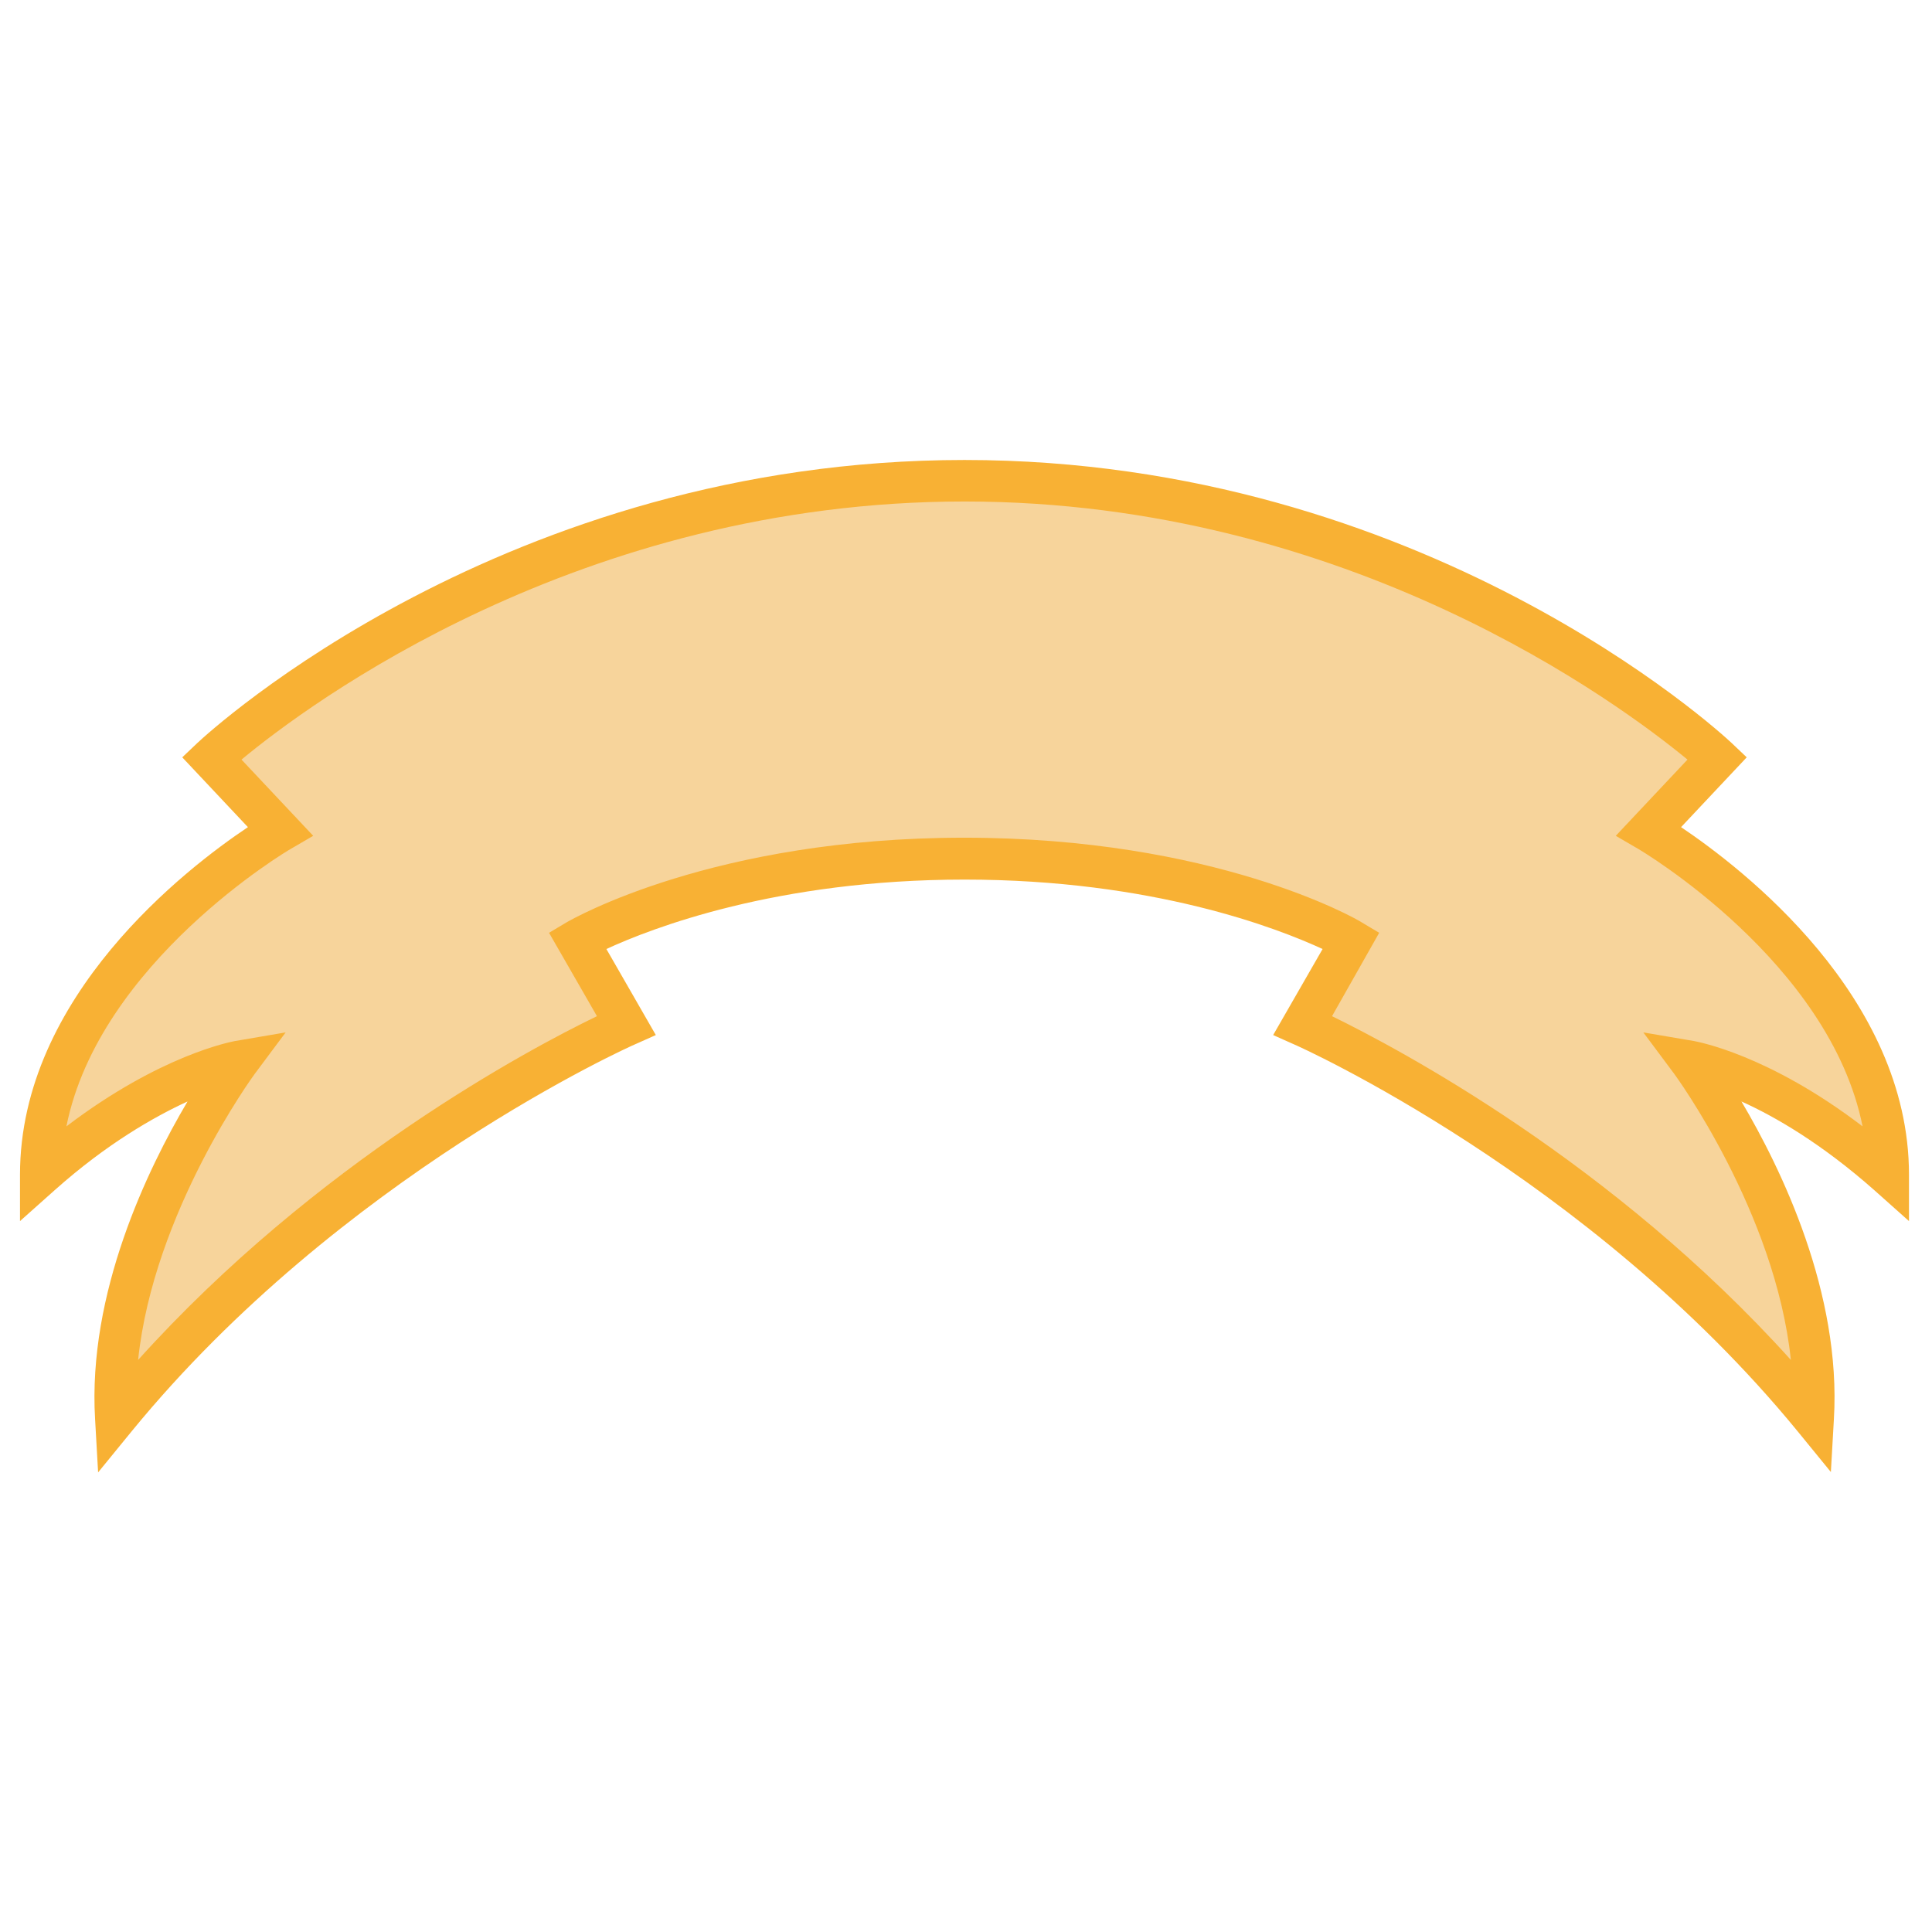
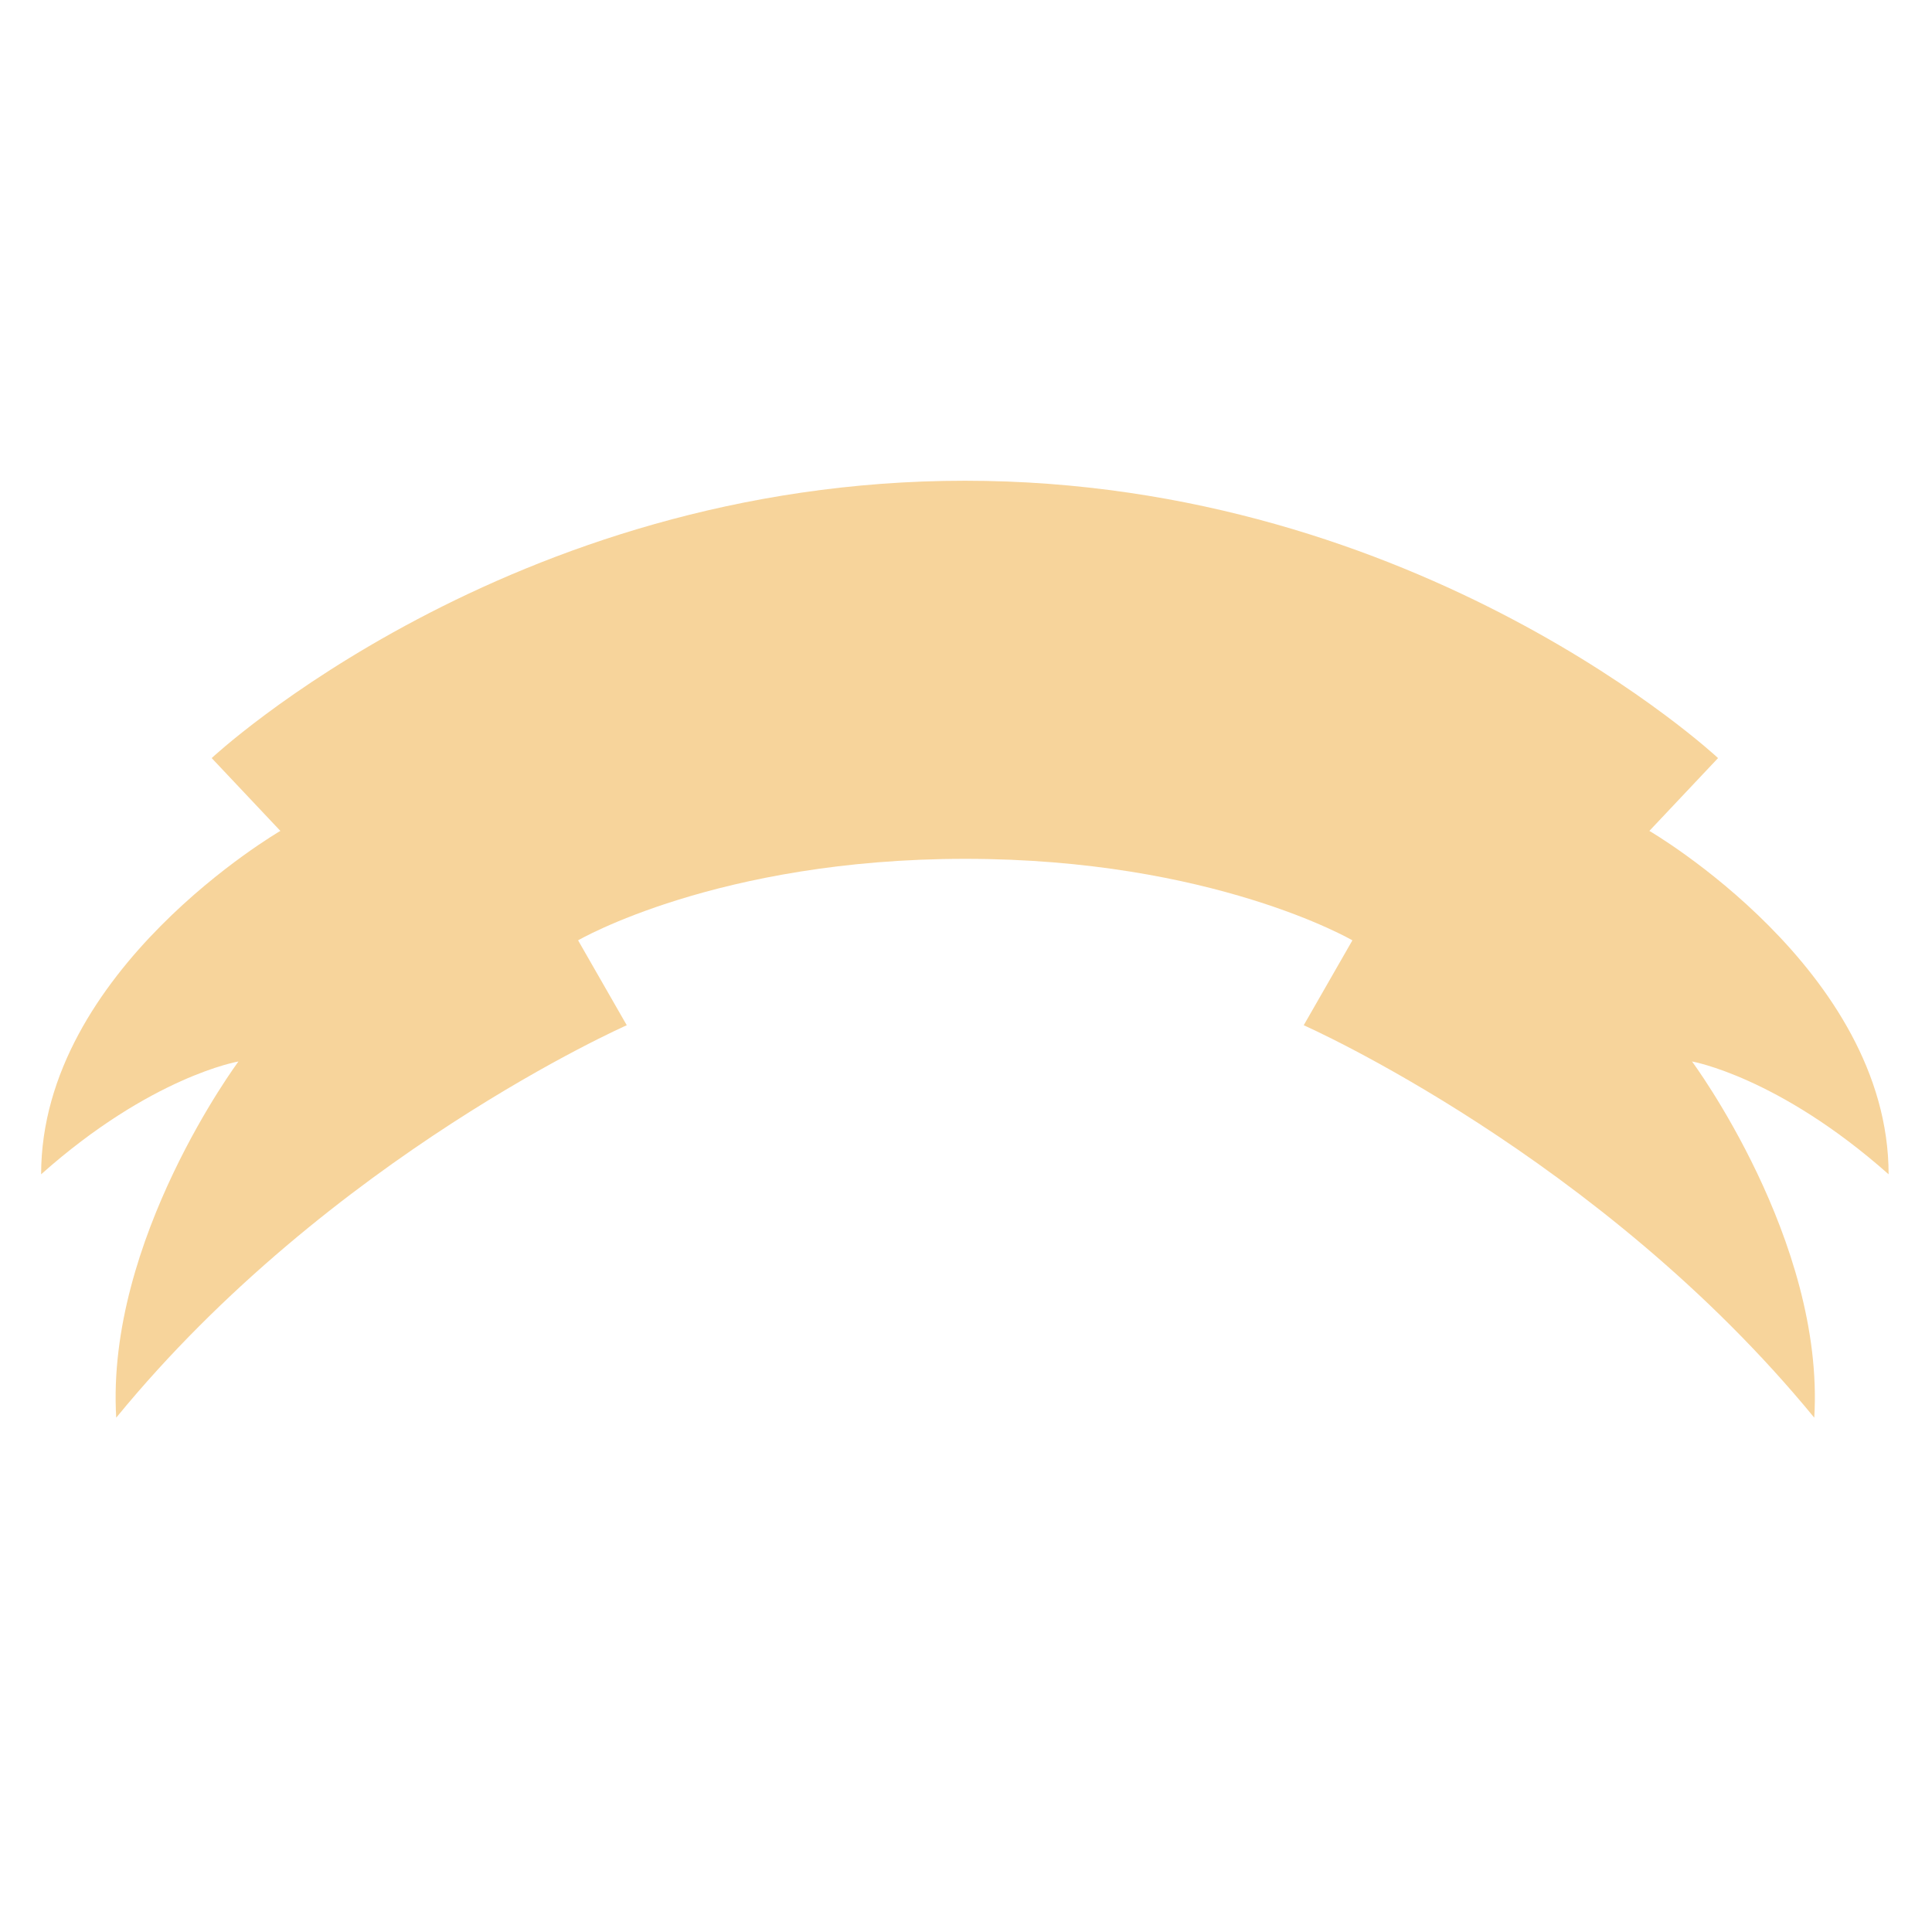
<svg xmlns="http://www.w3.org/2000/svg" version="1.1" id="Ebene_1" x="0px" y="0px" viewBox="0 0 512 512" style="enable-background:new 0 0 512 512;" xml:space="preserve">
  <style type="text/css">
	.st0{fill:#F7D49B;}
	.st1{fill:#F8B134;}
</style>
  <path class="st0" d="M500.5,311.2c0-54.2-63.4-91-63.4-91l18.2-19.3c0,0-78.5-73.5-199.6-73.5c-121,0-199.6,73.5-199.6,73.5  l18.2,19.3c0,0-63.4,36.8-63.4,91c29.2-26,52.3-29.9,52.3-29.9s-35.2,47.3-32.4,94.4c56.8-69.4,135.3-104,135.3-104l-12.9-22.5  c0,0,37-21.6,102.6-21.6c65.6,0,102.6,21.6,102.6,21.6l-12.9,22.5c0,0,78.4,34.6,135.3,104c2.8-47-32.4-94.4-32.4-94.4  S471.3,285.3,500.5,311.2" />
-   <path class="st1" d="M353,269.3L353,269.3c17.8,8.7,74.4,38.7,121.6,91.1c-4.1-39.2-30.6-75.4-30.9-75.8l-8.2-11l13.5,2.3  c0.9,0.2,19.6,3.5,44.6,22.6c-8.7-43.6-58.9-73.2-59.4-73.5l-6-3.5l19-20.2c-17.7-14.6-89.7-68.4-191.6-68.4  c-102.1,0-174,53.8-191.6,68.4l19,20.2l-6,3.5c-0.6,0.3-50.7,30-59.4,73.5c25-19,43.7-22.4,44.6-22.6l13.5-2.3l-8.2,11  c-0.3,0.4-26.8,36.6-30.9,75.8c47.3-52.5,103.8-82.5,121.6-91.1l-12.7-22.1l4.7-2.8c1.6-0.9,39-22.4,105.3-22.4  c66.3,0,103.8,21.4,105.3,22.4l4.7,2.8L353,269.3z M485.2,390.1l-8.9-10.9C420.9,311.6,343.8,277.1,343,276.8l-5.6-2.5l13.1-22.8  c-11.9-5.5-45-18.4-94.9-18.4c-49.8,0-83,12.9-94.9,18.4l13.1,22.8l-5.6,2.5c-0.8,0.3-78,34.9-133.3,102.5l-8.9,10.9l-0.8-14.1  c-2-33.4,13.9-66.3,24.5-84.2c-8.9,4.1-21.4,11.2-35.2,23.5l-9.2,8.2v-12.3c0-47.3,44.1-81.2,60.4-92.1l-17.4-18.5l4-3.8  c3.3-3.1,81.5-75,203.3-75c121.8,0,200.1,72,203.3,75l4,3.8l-17.4,18.5c16.2,10.9,60.4,44.8,60.4,92.1v12.3l-9.2-8.2  c-13.9-12.3-26.3-19.5-35.2-23.5c10.6,17.9,26.5,50.8,24.5,84.2L485.2,390.1z" />
</svg>